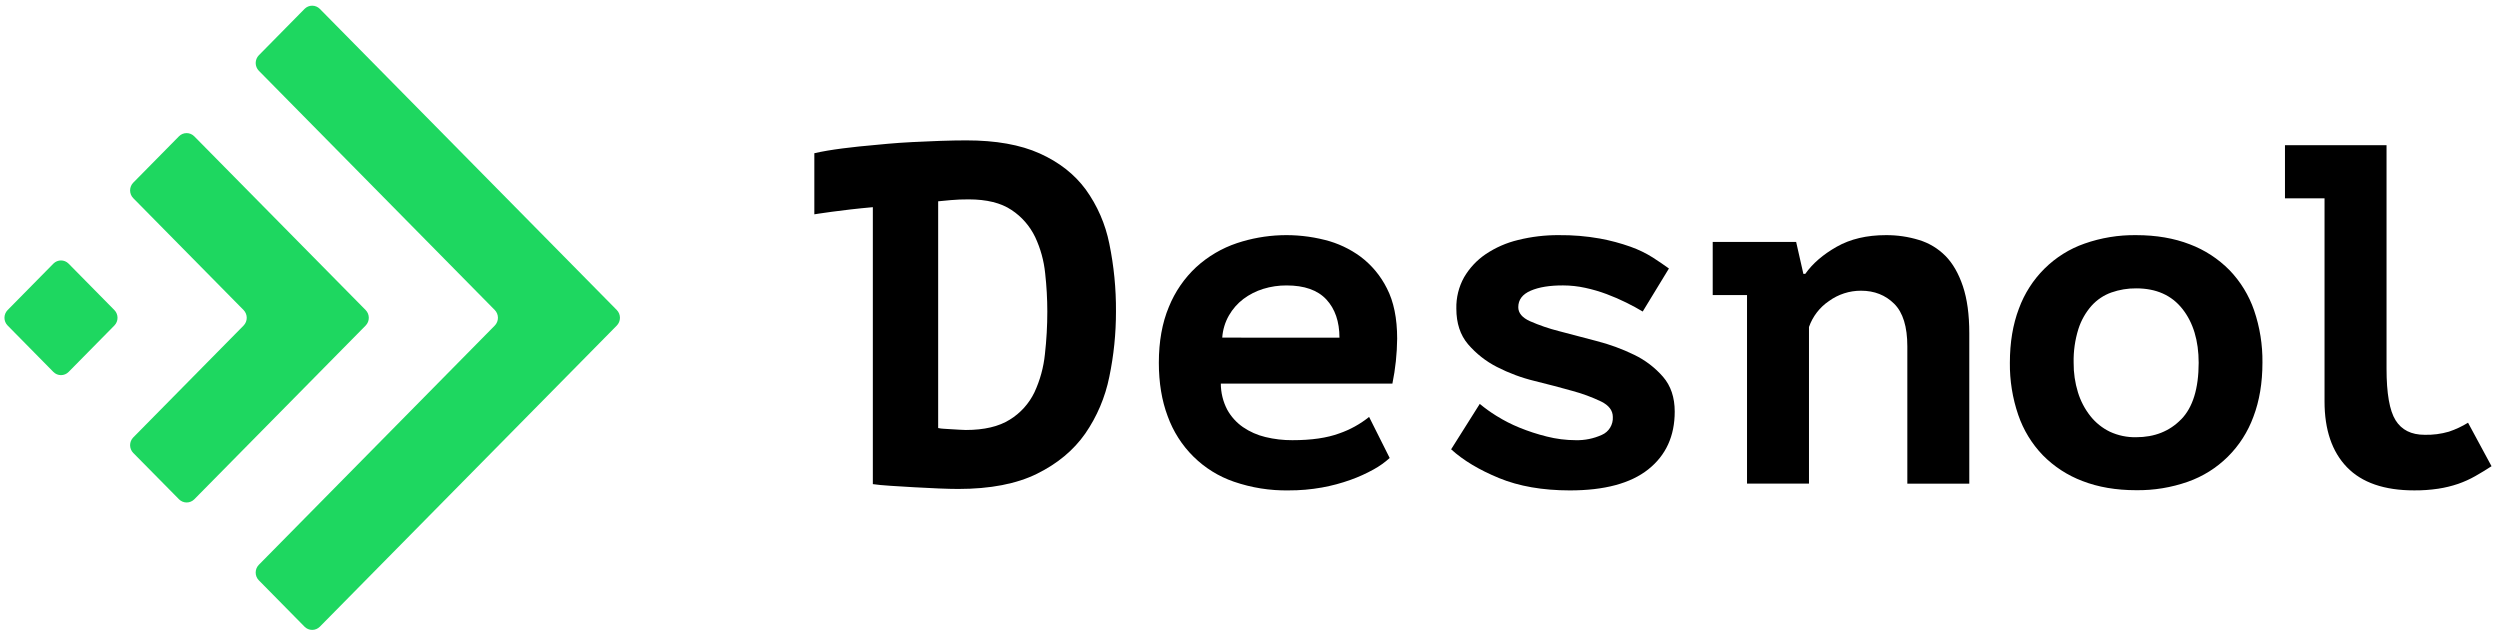
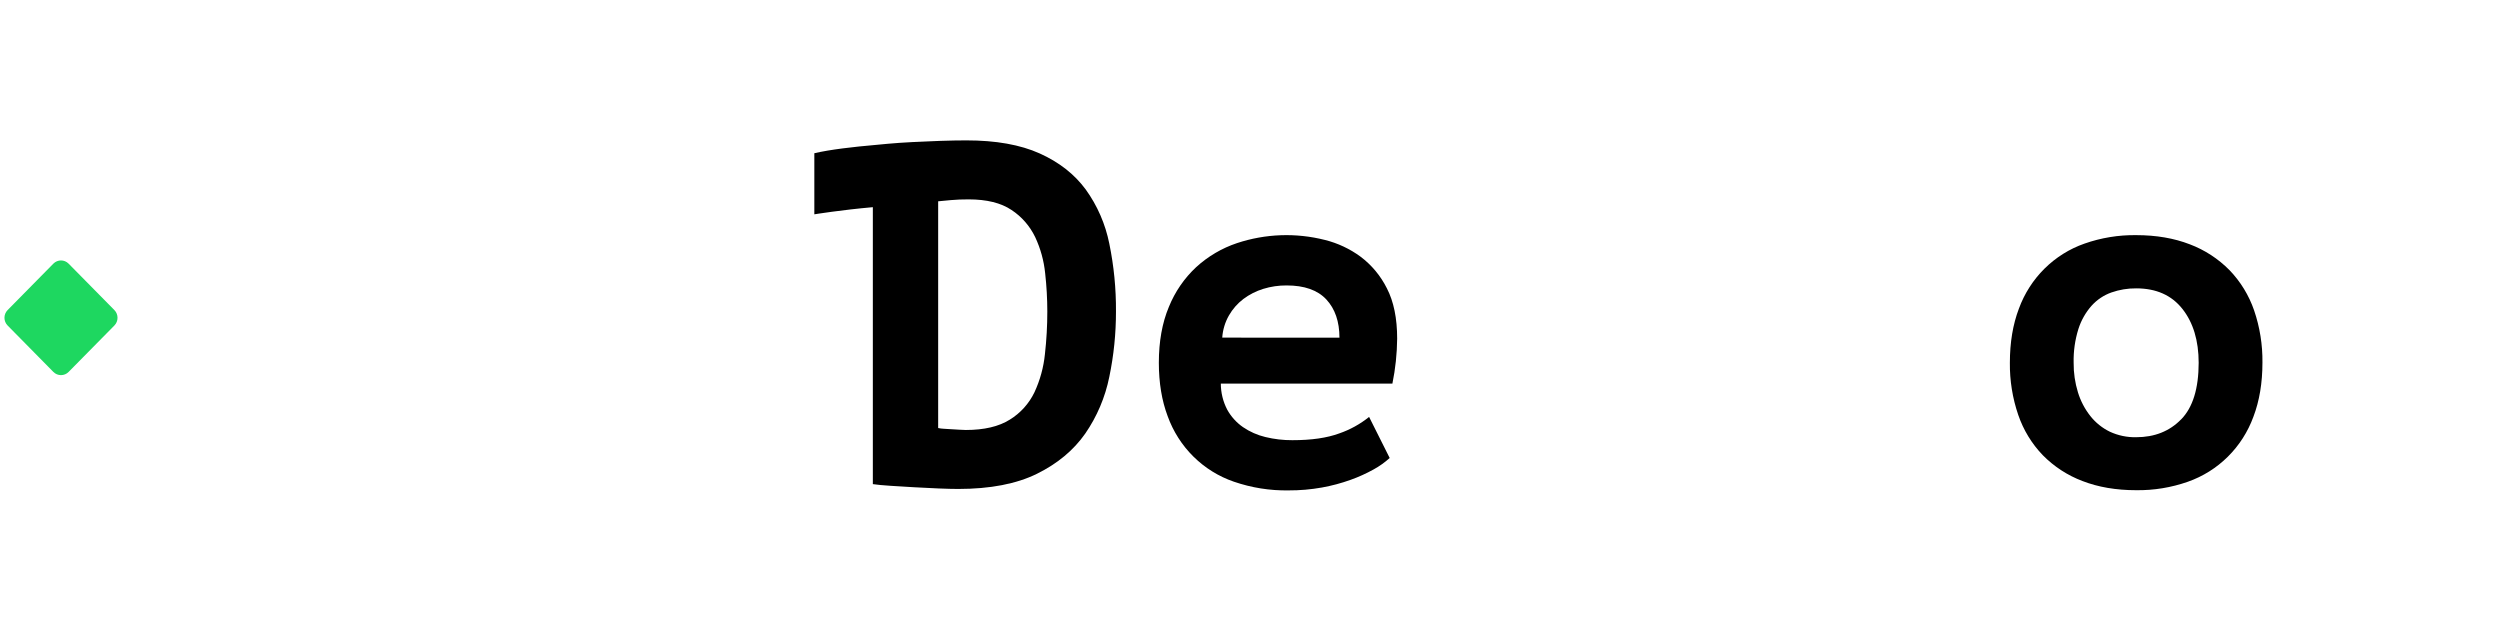
<svg xmlns="http://www.w3.org/2000/svg" width="177" height="45" viewBox="0 0 177 45" fill="none">
  <path d="M76.868 13.413C76.069 12.331 74.983 11.481 73.611 10.864C72.238 10.246 70.506 9.938 68.413 9.939C67.873 9.939 67.26 9.951 66.574 9.974L66.019 9.997C65.532 10.015 65.043 10.034 64.582 10.06C63.94 10.093 63.366 10.133 62.861 10.179C62.498 10.211 62.221 10.239 62.009 10.259C60.416 10.397 58.755 10.589 57.655 10.849V15.174C57.655 15.174 59.573 14.863 61.797 14.668V34.276C62.09 34.321 62.507 34.36 63.046 34.395C63.586 34.43 64.148 34.464 64.734 34.498C65.319 34.532 65.892 34.561 66.455 34.583C67.016 34.606 67.478 34.618 67.839 34.618C70.111 34.618 71.974 34.258 73.425 33.539C74.877 32.82 76.013 31.873 76.834 30.699C77.668 29.492 78.248 28.124 78.539 26.68C78.855 25.16 79.013 23.611 79.011 22.058C79.022 20.443 78.864 18.831 78.539 17.25C78.262 15.863 77.691 14.554 76.868 13.413ZM73.981 25.068C73.887 26.006 73.636 26.92 73.24 27.773C72.855 28.573 72.251 29.244 71.501 29.706C70.724 30.197 69.683 30.443 68.378 30.443C68.266 30.443 68.123 30.436 67.94 30.424L67.383 30.391L66.826 30.357C66.69 30.352 66.555 30.334 66.422 30.305V14.252C66.624 14.23 66.927 14.202 67.332 14.166C67.737 14.131 68.154 14.114 68.582 14.116C69.86 14.116 70.873 14.366 71.618 14.868C72.337 15.341 72.914 16.004 73.29 16.784C73.669 17.593 73.909 18.461 73.998 19.352C74.098 20.25 74.149 21.152 74.15 22.055C74.15 23.062 74.094 24.068 73.981 25.068Z" fill="black" />
  <path d="M96.323 18.17C95.568 17.616 94.715 17.215 93.81 16.99C91.755 16.467 89.596 16.544 87.582 17.212C86.515 17.568 85.532 18.145 84.696 18.907C83.852 19.692 83.189 20.656 82.755 21.731C82.282 22.86 82.046 24.177 82.046 25.683C82.046 27.099 82.254 28.36 82.671 29.466C83.06 30.546 83.684 31.524 84.496 32.327C85.308 33.13 86.288 33.737 87.362 34.105C88.607 34.533 89.915 34.742 91.229 34.72C92.021 34.724 92.812 34.655 93.592 34.516C94.288 34.391 94.972 34.208 95.638 33.967C96.197 33.767 96.739 33.521 97.258 33.232C97.665 33.008 98.044 32.738 98.39 32.426L96.932 29.518C96.3 30.027 95.586 30.422 94.822 30.685C93.955 31.006 92.847 31.166 91.498 31.165C90.855 31.169 90.215 31.094 89.59 30.942C89.023 30.807 88.486 30.57 88.003 30.24C87.543 29.922 87.162 29.5 86.889 29.008C86.591 28.439 86.435 27.804 86.434 27.159H98.582C98.796 26.112 98.909 25.045 98.919 23.976C98.919 22.539 98.677 21.352 98.193 20.416C97.751 19.53 97.111 18.76 96.323 18.17ZM86.535 23.904C86.572 23.351 86.734 22.814 87.008 22.335C87.268 21.88 87.616 21.483 88.031 21.168C88.456 20.85 88.932 20.608 89.438 20.452C89.974 20.287 90.532 20.205 91.092 20.209C92.351 20.209 93.289 20.54 93.906 21.203C94.522 21.866 94.831 22.767 94.834 23.906L86.535 23.904Z" fill="black" />
-   <path d="M115.699 25.12C114.845 24.704 113.952 24.377 113.033 24.143C112.065 23.894 111.176 23.66 110.367 23.442C109.667 23.265 108.983 23.03 108.321 22.74C107.769 22.49 107.493 22.159 107.494 21.748C107.494 21.224 107.786 20.835 108.372 20.581C108.958 20.328 109.723 20.204 110.667 20.208C111.195 20.209 111.721 20.266 112.236 20.379C112.753 20.49 113.26 20.638 113.755 20.824C114.24 21.006 114.702 21.206 115.139 21.423C115.576 21.64 115.965 21.851 116.304 22.056L118.16 19.01C117.846 18.782 117.469 18.525 117.03 18.239C116.531 17.924 115.998 17.666 115.443 17.469C114.735 17.218 114.008 17.023 113.269 16.888C112.311 16.718 111.34 16.638 110.367 16.648C109.395 16.641 108.425 16.756 107.481 16.991C106.661 17.186 105.881 17.528 105.179 18C104.56 18.421 104.042 18.976 103.66 19.626C103.28 20.304 103.09 21.075 103.109 21.855C103.109 22.882 103.385 23.72 103.936 24.37C104.509 25.037 105.203 25.583 105.982 25.98C106.83 26.415 107.724 26.748 108.648 26.972C109.617 27.211 110.506 27.445 111.316 27.673C112.019 27.861 112.703 28.113 113.362 28.427C113.913 28.701 114.188 29.066 114.188 29.522C114.203 29.789 114.136 30.053 113.997 30.28C113.858 30.507 113.654 30.685 113.411 30.789C112.828 31.053 112.194 31.182 111.556 31.165C110.866 31.163 110.179 31.076 109.51 30.906C108.849 30.743 108.2 30.531 107.569 30.273C107.001 30.042 106.453 29.761 105.932 29.434C105.525 29.182 105.136 28.902 104.767 28.595L102.74 31.811C103.592 32.589 104.723 33.268 106.132 33.848C107.541 34.428 109.212 34.719 111.144 34.721C113.597 34.721 115.448 34.224 116.696 33.232C117.945 32.24 118.57 30.876 118.57 29.141C118.57 28.137 118.294 27.316 117.742 26.677C117.172 26.023 116.477 25.494 115.699 25.12Z" fill="black" />
-   <path d="M137.738 18.119C137.215 17.591 136.571 17.203 135.863 16.99C135.103 16.757 134.312 16.642 133.518 16.648C132.168 16.648 131.009 16.921 130.042 17.468C129.074 18.016 128.331 18.656 127.814 19.39H127.679L127.167 17.13H121.26V20.891H123.689V34.241H128.076V23.151C128.339 22.403 128.832 21.761 129.483 21.32C130.147 20.836 130.946 20.578 131.764 20.583C132.709 20.583 133.491 20.892 134.11 21.508C134.729 22.124 135.039 23.129 135.039 24.52V34.246H139.426V23.596C139.426 22.273 139.274 21.161 138.971 20.259C138.667 19.358 138.256 18.644 137.738 18.119Z" fill="black" />
  <path d="M157.851 19.129C157.054 18.321 156.095 17.696 155.038 17.297C153.924 16.865 152.659 16.648 151.242 16.648C149.996 16.631 148.757 16.834 147.58 17.248C146.519 17.619 145.552 18.225 144.749 19.021C143.947 19.817 143.328 20.784 142.938 21.851C142.512 22.969 142.299 24.247 142.299 25.684C142.285 26.94 142.485 28.188 142.891 29.374C143.256 30.443 143.849 31.417 144.629 32.227C145.425 33.035 146.385 33.66 147.442 34.058C148.556 34.49 149.822 34.706 151.239 34.706C152.485 34.723 153.724 34.521 154.901 34.107C155.962 33.735 156.929 33.13 157.731 32.334C158.534 31.538 159.152 30.571 159.542 29.503C159.968 28.386 160.181 27.108 160.181 25.669C160.196 24.412 159.996 23.161 159.59 21.973C159.223 20.907 158.629 19.937 157.851 19.129ZM154.425 29.689C153.604 30.533 152.541 30.955 151.235 30.955C150.596 30.968 149.961 30.835 149.379 30.566C148.841 30.305 148.368 29.925 147.995 29.453C147.602 28.954 147.305 28.386 147.118 27.776C146.91 27.1 146.807 26.395 146.814 25.687C146.795 24.875 146.909 24.066 147.151 23.292C147.344 22.685 147.661 22.125 148.08 21.649C148.464 21.222 148.948 20.898 149.486 20.707C150.051 20.509 150.645 20.41 151.242 20.416C152.659 20.416 153.75 20.901 154.515 21.871C155.281 22.841 155.664 24.113 155.666 25.687C155.663 27.511 155.251 28.845 154.43 29.688L154.425 29.689Z" fill="black" />
-   <path d="M174.737 29.928C174.312 30.19 173.859 30.402 173.386 30.561C172.827 30.724 172.247 30.799 171.665 30.784C170.721 30.784 170.034 30.441 169.607 29.756C169.179 29.07 168.966 27.849 168.967 26.093V10.28H161.776V14.04H164.577V28.421C164.577 30.43 165.106 31.982 166.163 33.077C167.22 34.171 168.807 34.719 170.924 34.719C171.494 34.724 172.064 34.684 172.628 34.6C173.106 34.528 173.577 34.413 174.035 34.258C174.455 34.112 174.862 33.929 175.249 33.709C175.632 33.492 176.016 33.258 176.4 33.008L174.737 29.928Z" fill="black" />
  <path d="M3.779 18.666L0.539 21.953C0.241 22.255 0.241 22.744 0.539 23.046L3.779 26.333C4.077 26.635 4.56 26.635 4.857 26.333L8.098 23.046C8.395 22.744 8.395 22.255 8.098 21.953L4.857 18.666C4.56 18.364 4.077 18.364 3.779 18.666Z" fill="#1ED760" />
-   <path d="M35.032 21.952L18.325 5.009C18.183 4.863 18.103 4.666 18.103 4.462C18.103 4.257 18.183 4.06 18.325 3.914L21.564 0.628C21.707 0.484 21.901 0.403 22.103 0.403C22.305 0.403 22.499 0.484 22.643 0.628L43.671 21.952C43.813 22.098 43.893 22.294 43.893 22.499C43.893 22.704 43.813 22.901 43.671 23.047L22.643 44.372C22.499 44.516 22.305 44.597 22.103 44.597C21.901 44.597 21.707 44.516 21.564 44.372L18.324 41.084C18.181 40.939 18.102 40.742 18.102 40.537C18.102 40.332 18.181 40.136 18.324 39.99L35.032 23.047C35.174 22.901 35.254 22.704 35.254 22.499C35.254 22.294 35.174 22.098 35.032 21.952Z" fill="#1ED760" />
-   <path d="M17.247 21.953L9.433 14.029C9.291 13.883 9.211 13.687 9.211 13.482C9.211 13.277 9.291 13.08 9.433 12.934L12.672 9.649C12.815 9.504 13.009 9.424 13.211 9.424C13.413 9.424 13.607 9.504 13.751 9.649L25.889 21.953C26.032 22.099 26.111 22.296 26.111 22.501C26.111 22.706 26.032 22.902 25.889 23.048L13.755 35.351C13.611 35.495 13.417 35.576 13.215 35.576C13.013 35.576 12.819 35.495 12.675 35.351L9.433 32.067C9.291 31.921 9.211 31.724 9.211 31.52C9.211 31.315 9.291 31.118 9.433 30.972L17.247 23.048C17.389 22.902 17.469 22.706 17.469 22.501C17.469 22.296 17.389 22.099 17.247 21.953Z" fill="#1ED760" />
</svg>